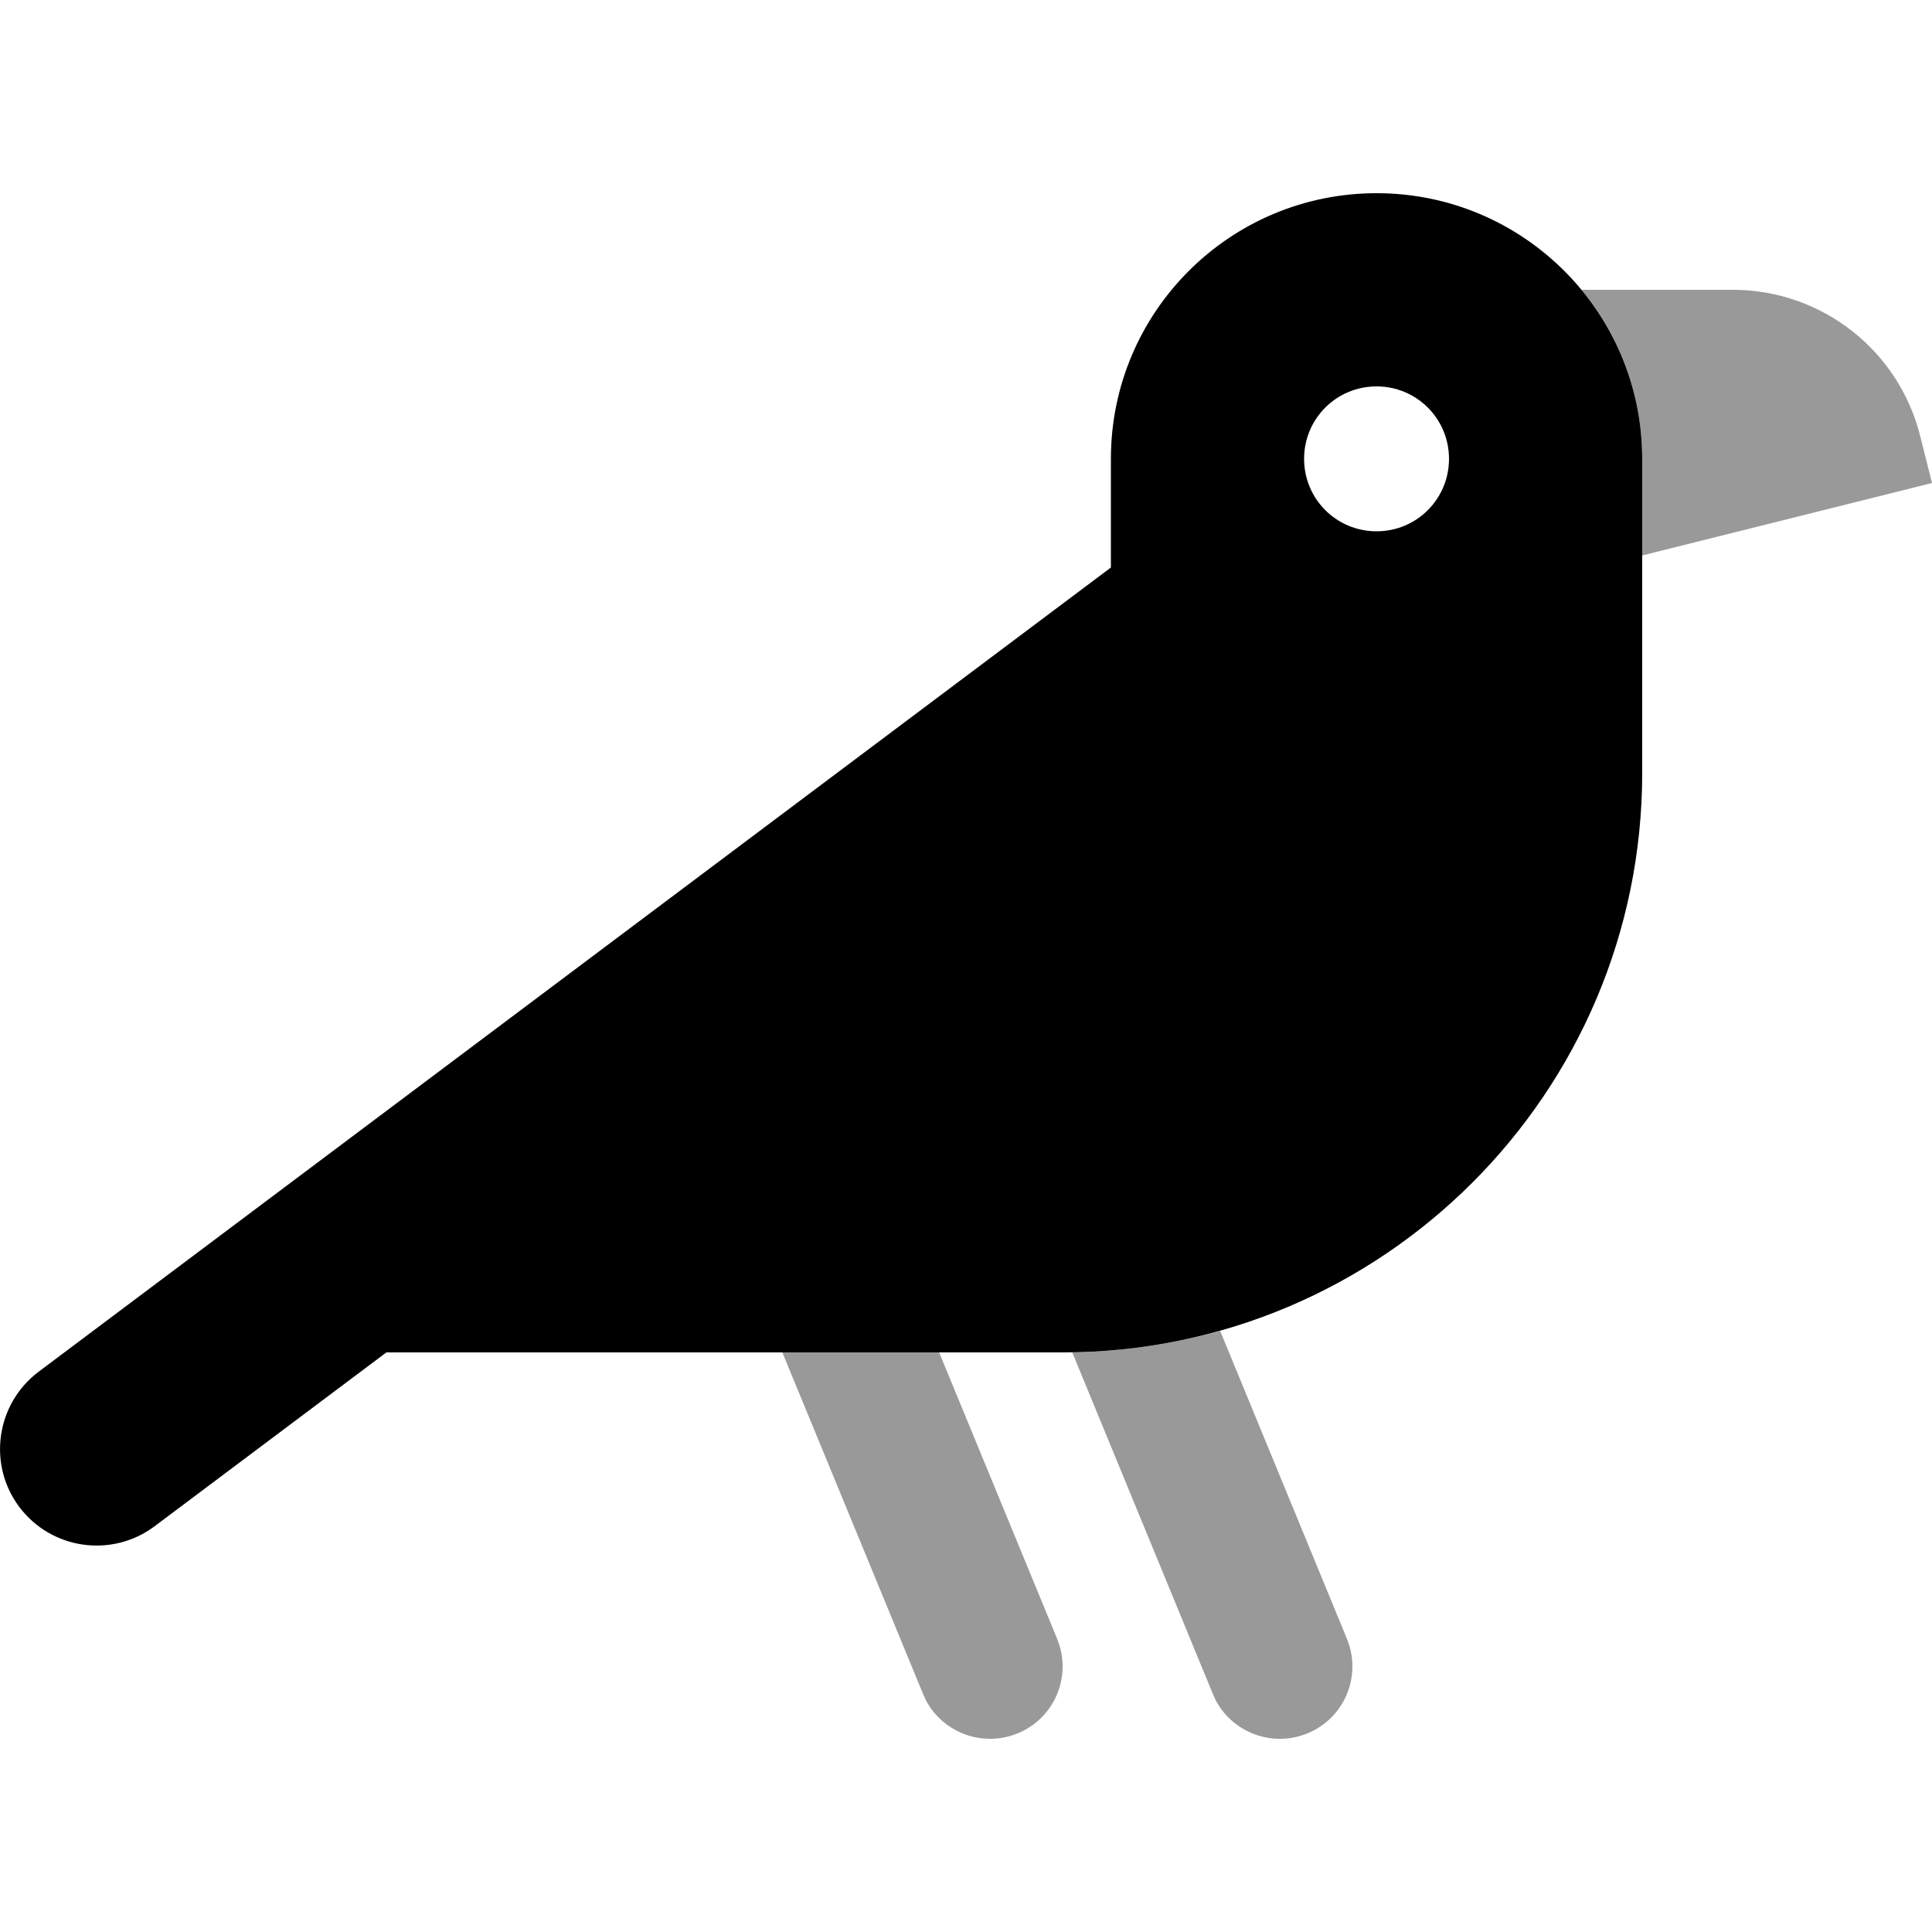
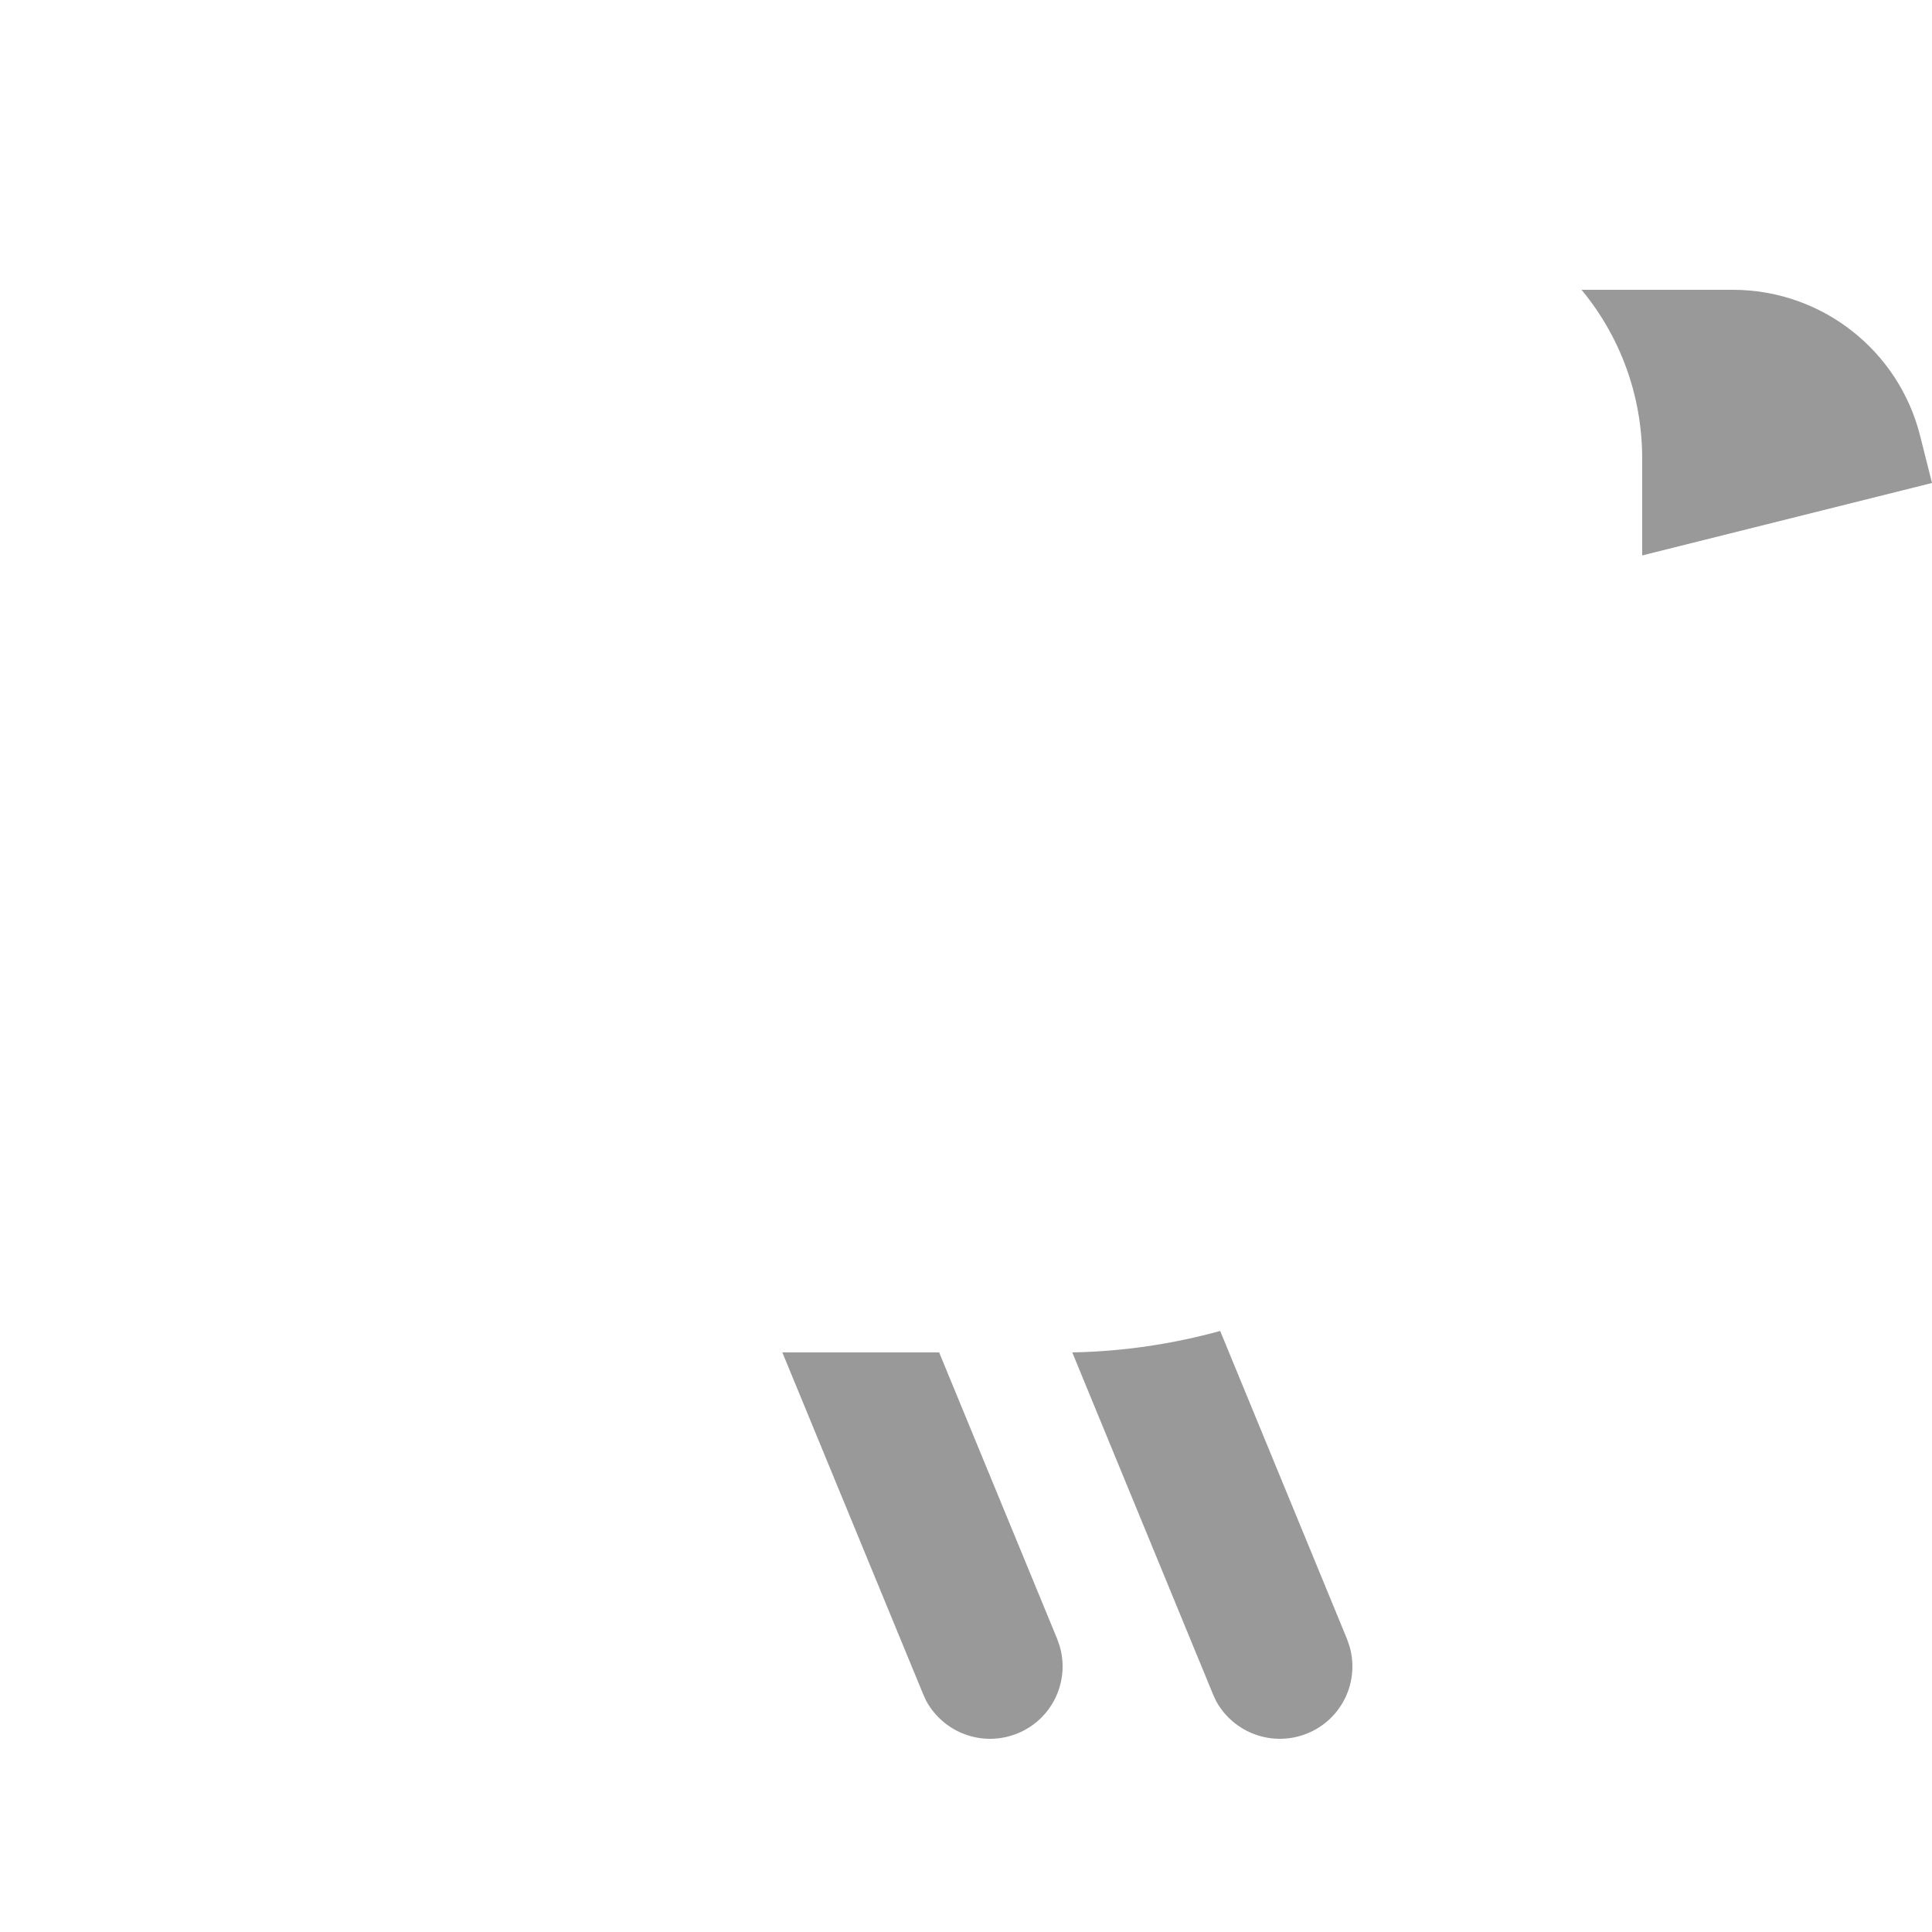
<svg xmlns="http://www.w3.org/2000/svg" viewBox="0 0 640 640">
  <path opacity=".4" fill="currentColor" d="M259.2 448L311.1 448L350.2 542.9L351 545.2C354.5 556.9 348.6 569.5 337.1 574.2C325.6 578.9 312.6 574.1 306.8 563.4L305.8 561.2L259.2 448.1zM355.2 448C372.1 447.7 388.5 445.2 404.2 440.9L446.2 542.9L447 545.2C450.5 556.9 444.6 569.5 433.1 574.2C421.6 578.9 408.6 574.1 402.8 563.4L401.8 561.2L355.2 448zM523.9 96L574 96C603.4 96 629 116 636.1 144.5L640 160L544 184L544 152C544 130.7 536.5 111.2 523.9 96z" />
-   <path fill="currentColor" d="M456 64C504.6 64 544 103.4 544 152L544 256C544 362 458 448 352 448L128 448L51.2 505.6C37 516.2 17 513.3 6.4 499.2C-4.2 485.1-1.3 465 12.8 454.4L368 188L368 152C368 103.4 407.4 64 456 64zM456 128C442.7 128 432 138.7 432 152C432 165.3 442.7 176 456 176C469.3 176 480 165.3 480 152C480 138.7 469.3 128 456 128z" />
</svg>